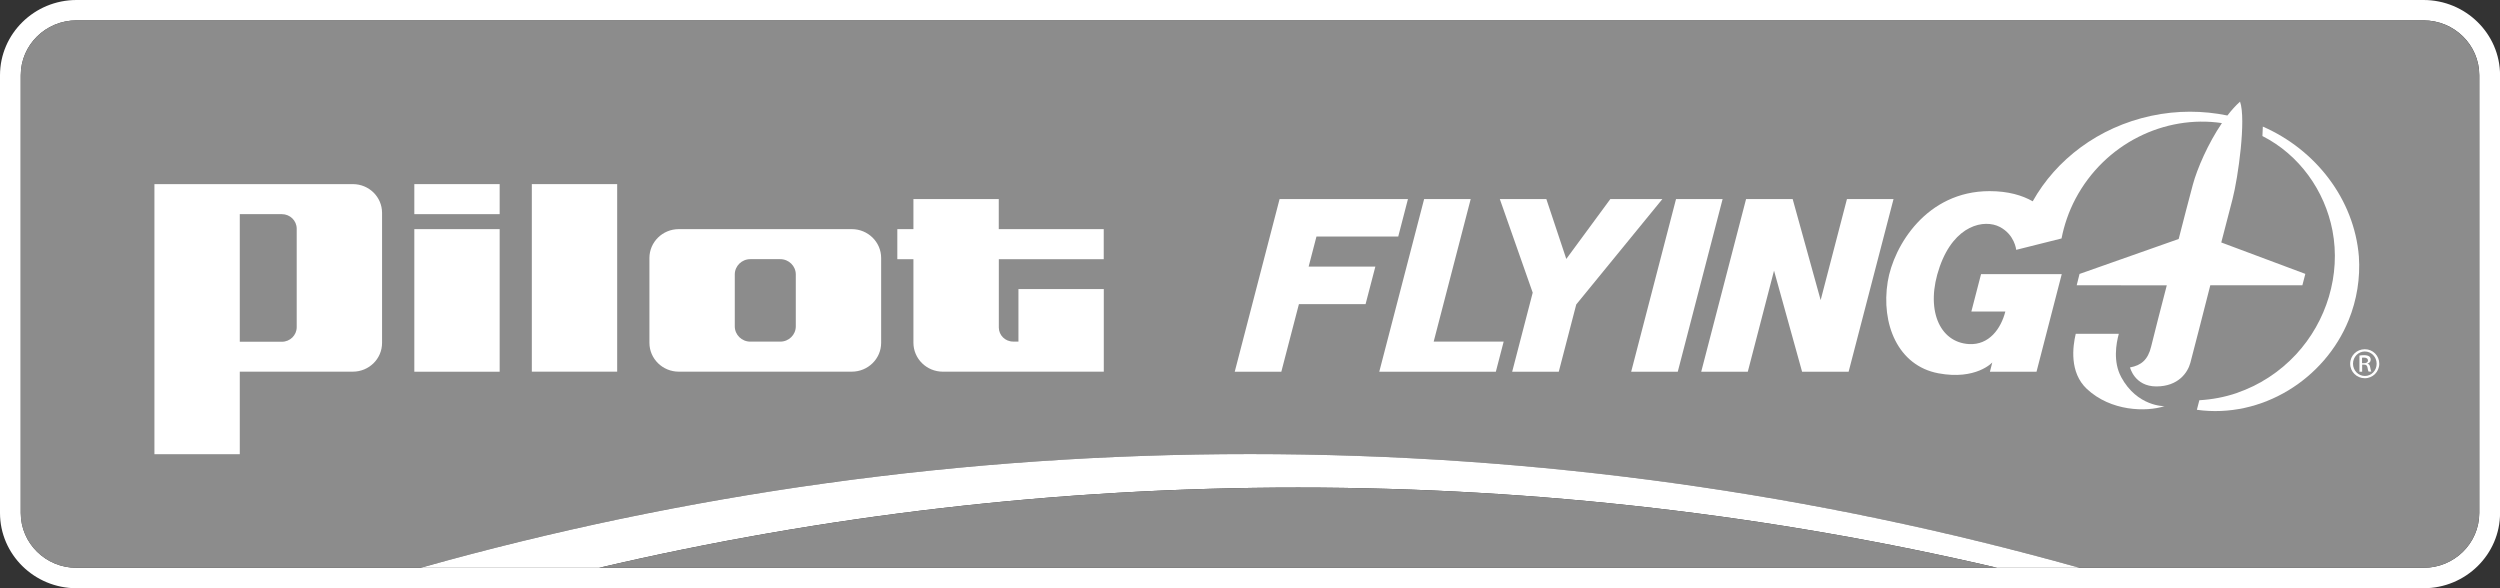
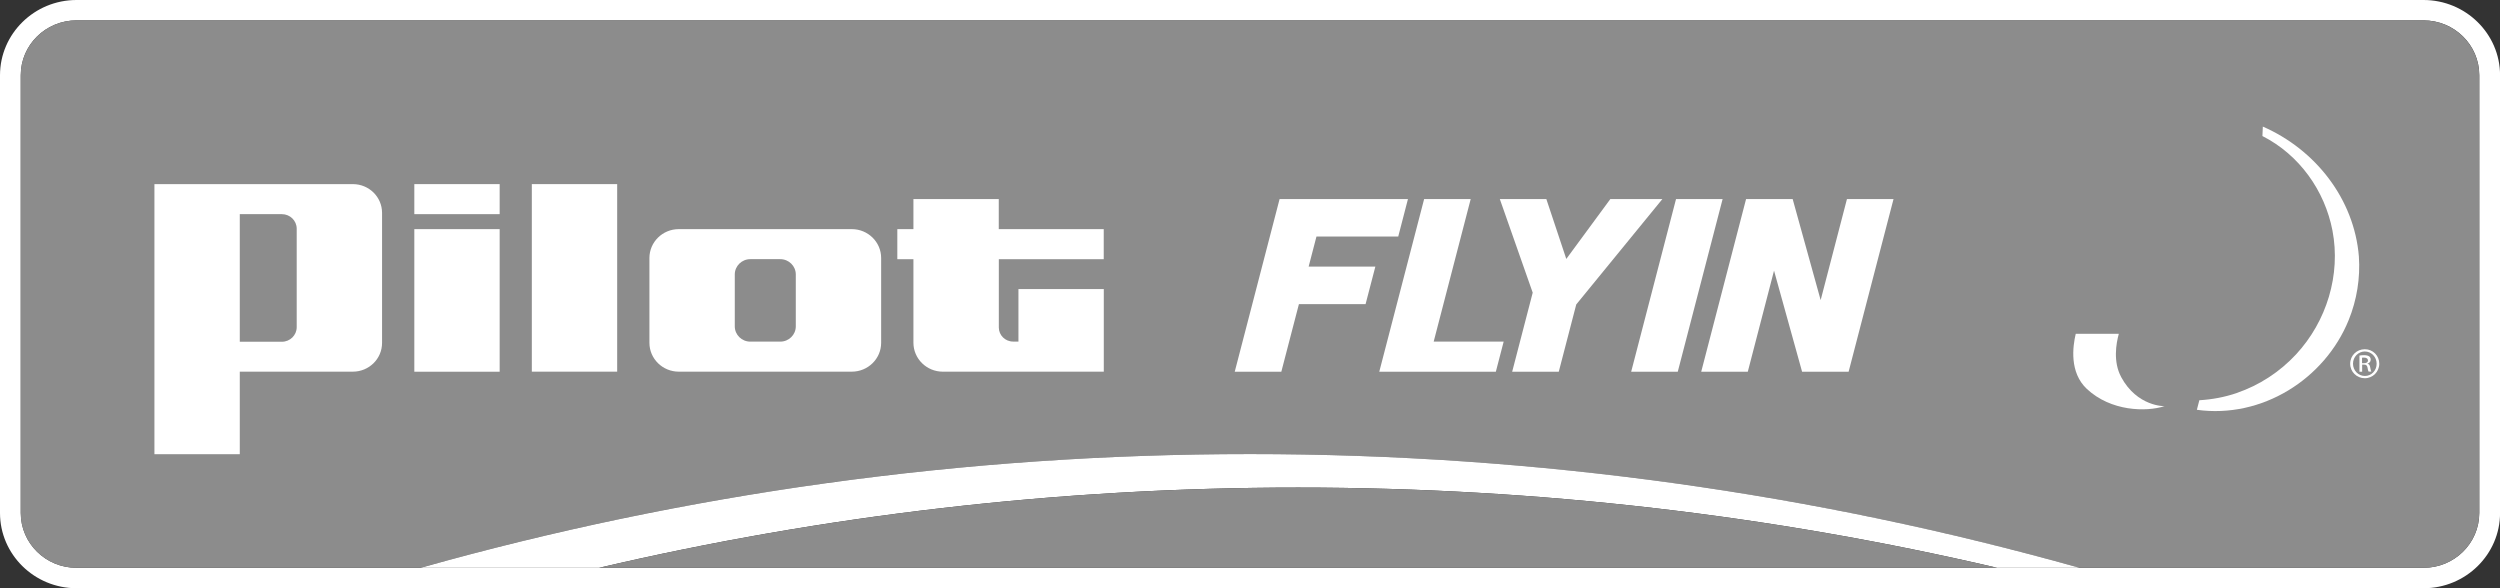
<svg xmlns="http://www.w3.org/2000/svg" width="170" height="40" viewBox="0 0 170 40" fill="none">
  <rect x="0" y="0" width="170" height="40" fill="#333333" stroke="none" />
  <g clip-path="url(#clip0_21661_12913)">
    <path d="M164.799 1.385C166.895 1.385 168.592 3.054 168.592 5.115V34.881C168.592 36.942 166.895 38.611 164.799 38.611H5.205C3.109 38.611 1.412 36.942 1.412 34.881V5.119C1.408 3.058 3.109 1.385 5.205 1.385H164.799ZM164.799 0H5.205C2.335 0 0 2.296 0 5.119V34.881C0 37.704 2.335 40 5.205 40H164.799C167.669 40 170.004 37.704 170.004 34.881V5.119C170.004 2.296 167.669 0 164.799 0Z" fill="white" />
    <path d="M164.799 1.385H5.206C3.109 1.385 1.408 3.058 1.408 5.119V34.881C1.408 36.943 3.106 38.612 5.202 38.612H28.596C46.516 33.573 65.436 30.877 84.998 30.877C104.56 30.877 123.485 33.577 141.4 38.612H164.795C166.891 38.612 168.588 36.943 168.588 34.881V5.119C168.588 3.058 166.891 1.389 164.795 1.389L164.799 1.385Z" fill="#8C8C8C" />
    <path d="M138.479 25.277H135.311L135.471 24.646C135.471 24.646 134.369 25.858 131.811 25.385C129.695 24.992 128.53 23.223 128.303 21.135C128.021 23.839 129.187 26.427 131.811 26.916C133.817 27.289 134.924 26.627 135.311 26.319V26.808H138.479L140.196 20.169V18.639L138.479 25.277Z" fill="#8C8C8C" />
    <path d="M54.114 18.662C54.114 18.088 53.641 17.623 53.058 17.623H51.021C50.438 17.623 49.965 18.088 49.965 18.662V20.192C49.965 19.619 50.438 19.154 51.021 19.154H53.058C53.641 19.154 54.114 19.619 54.114 20.192V18.662Z" fill="#8C8C8C" />
    <path d="M59.922 23.311C59.922 24.396 59.026 25.273 57.927 25.273H46.16C45.057 25.273 44.165 24.396 44.165 23.311V24.842C44.165 25.927 45.061 26.804 46.16 26.804H57.927C59.03 26.804 59.922 25.923 59.922 24.842V23.311Z" fill="#8C8C8C" />
    <path d="M62.113 17.623H61.018V19.154H62.113V17.623Z" fill="#8C8C8C" />
    <path d="M62.112 23.308V24.838C62.112 25.927 63.008 26.808 64.115 26.808H75.057V25.277H64.115C63.008 25.277 62.112 24.396 62.112 23.308Z" fill="#8C8C8C" />
    <path d="M75.053 17.623H67.916V19.154H75.053V17.623Z" fill="#8C8C8C" />
    <path d="M16.305 30.885H10.501V32.416H16.305V30.885Z" fill="#8C8C8C" />
    <path d="M19.167 14.562H16.305V16.092H19.167C19.723 16.092 20.176 16.535 20.176 17.085V15.554C20.176 15.008 19.727 14.562 19.167 14.562Z" fill="#8C8C8C" />
    <path d="M23.993 25.277H16.305V26.808H23.993C25.092 26.808 25.98 25.935 25.98 24.854V23.323C25.98 24.404 25.092 25.277 23.993 25.277Z" fill="#8C8C8C" />
    <path d="M33.977 25.277H28.174V26.808H33.977V25.277Z" fill="#8C8C8C" />
    <path d="M33.977 14.562H28.174V15.577H33.977V14.562Z" fill="#8C8C8C" />
    <path d="M41.968 25.277H36.164V26.808H41.968V25.277Z" fill="#8C8C8C" />
    <path d="M88.326 20.677L87.13 25.277H83.962V26.808H87.13L88.326 22.212H92.859L93.524 19.662V18.131L92.859 20.677H88.326Z" fill="#8C8C8C" />
    <path d="M95.08 16.081H89.519L88.987 18.131H89.386L89.519 17.612H95.08L95.741 15.066V13.535L95.08 16.081Z" fill="#8C8C8C" />
    <path d="M97.888 23.227L100.008 15.066V13.535L97.489 23.227H97.888Z" fill="#8C8C8C" />
    <path d="M101.717 25.277H96.958H96.747H93.79V26.808H96.747H96.958H101.717L102.249 24.758V23.227L101.717 25.277Z" fill="#8C8C8C" />
    <path d="M104.224 19.901L101.987 13.535V15.066L103.997 20.781L104.224 19.901Z" fill="#8C8C8C" />
    <path d="M107.185 20.701L105.996 25.277H102.828V26.808H105.996L107.185 22.235L113.043 15.066V13.535L107.185 20.701Z" fill="#8C8C8C" />
    <path d="M114.087 25.277H110.919V26.808H114.087L117.137 15.066V13.535L114.087 25.277Z" fill="#8C8C8C" />
    <path d="M125.706 25.277H122.542L120.634 18.404L118.85 25.277H115.683V26.808H118.85L120.634 19.935L122.542 26.808H125.706L128.76 15.066V13.535L125.706 25.277Z" fill="#8C8C8C" />
    <path d="M141.213 19.395V20.926L146.942 20.934C147.083 20.384 147.224 19.842 147.337 19.403L141.213 19.395Z" fill="#8C8C8C" />
    <path d="M150.231 9.815C150.49 9.319 150.779 8.823 151.088 8.365C147.201 7.784 143.129 9.75 141.131 13.511C140.666 14.384 140.361 15.296 140.181 16.211L137.099 16.984C137.099 16.984 137.001 15.954 135.976 15.423C134.952 14.892 132.91 15.25 131.897 18.131C131.514 19.223 131.416 20.227 131.557 21.058C131.62 20.615 131.729 20.15 131.897 19.661C132.91 16.78 134.952 16.423 135.976 16.954C137.001 17.484 137.099 18.515 137.099 18.515L140.181 17.742C140.361 16.827 140.669 15.915 141.131 15.042C142.981 11.557 146.614 9.619 150.231 9.815Z" fill="#8C8C8C" />
    <path d="M143.951 24.816C143.986 24.593 144.037 24.396 144.08 24.231V22.7C143.943 23.2 143.79 24.012 143.951 24.816Z" fill="#8C8C8C" />
    <path d="M134.049 21.185V22.7H134.053V22.715H135.586C136.004 22.262 136.215 21.7 136.305 21.4L136.36 21.185H134.049Z" fill="#8C8C8C" />
    <path d="M152.472 9.927V9.85C152.472 9.808 152.472 9.765 152.472 9.723V8.438C152.449 10.119 152.085 12.473 151.811 13.539C151.628 14.246 151.28 15.588 151.045 16.492L151.405 16.627C151.557 16.035 151.71 15.454 151.808 15.069C152.085 13.992 152.453 11.608 152.468 9.927H152.472Z" fill="#8C8C8C" />
    <path d="M156.555 19.4H150.294C149.895 20.965 149.132 23.946 148.937 24.677C148.761 25.342 148.115 26.281 146.625 26.281C145.135 26.281 144.834 24.988 144.834 24.988V26.477C145.898 27.646 147.192 27.619 147.192 27.619C145.937 28.023 143.54 27.973 141.909 26.446C141.166 25.75 140.974 24.808 140.986 23.981V25.642C140.994 26.435 141.201 27.319 141.909 27.977C143.54 29.504 145.937 29.554 147.192 29.15V27.758C148.28 27.554 148.78 26.781 148.937 26.208C149.132 25.477 149.895 22.5 150.294 20.931H156.555L156.754 20.158V18.627L156.555 19.4Z" fill="#8C8C8C" />
    <path d="M158.608 17.212C158.671 17.535 158.71 17.858 158.737 18.181C158.804 17.35 158.768 16.512 158.608 15.681C158.088 12.969 156.355 10.523 153.845 9.25V10.781C156.355 12.054 158.088 14.5 158.608 17.212Z" fill="#8C8C8C" />
    <path d="M160.427 17.988C160.443 19.277 160.2 20.561 159.715 21.761C158.088 25.781 153.806 28.481 149.391 27.865V29.404H149.418C153.829 30 158.092 27.304 159.719 23.292C160.181 22.157 160.419 20.942 160.431 19.723H160.435V17.988H160.427Z" fill="#8C8C8C" />
    <path d="M41.968 12.52H36.164V25.273H41.968V12.52Z" fill="white" />
    <path d="M33.977 15.581H28.174V25.277H33.977V15.581Z" fill="white" />
    <path d="M33.977 12.52H28.174V14.562H33.977V12.52Z" fill="white" />
    <path d="M44.161 17.543V23.312C44.161 24.396 45.057 25.273 46.156 25.273H57.923C59.026 25.273 59.918 24.393 59.918 23.312V17.543C59.918 16.458 59.022 15.581 57.923 15.581H46.156C45.053 15.581 44.161 16.462 44.161 17.543ZM49.965 22.193V18.662C49.965 18.089 50.438 17.623 51.021 17.623H53.058C53.641 17.623 54.114 18.089 54.114 18.662V22.193C54.114 22.766 53.641 23.231 53.058 23.231H51.021C50.438 23.231 49.965 22.766 49.965 22.193Z" fill="white" />
    <path d="M67.916 17.624H75.054V15.581H67.916V13.535H62.113V15.581H61.018V17.624H62.113V23.304C62.113 24.393 63.008 25.274 64.115 25.274H75.058V19.658H69.254V23.227H68.894C68.354 23.227 67.92 22.797 67.92 22.27V17.62L67.916 17.624Z" fill="white" />
    <path d="M10.501 12.52V30.885H16.305V25.273H23.993C25.092 25.273 25.98 24.4 25.98 23.32V14.473C25.98 13.393 25.092 12.52 23.993 12.52H10.501ZM16.305 23.235V14.562H19.167C19.723 14.562 20.176 15.004 20.176 15.554V22.247C20.176 22.793 19.727 23.239 19.167 23.239H16.305V23.235Z" fill="white" />
    <path d="M160.81 23.747C161.357 23.747 161.791 24.186 161.791 24.732C161.791 25.278 161.353 25.72 160.806 25.72C160.258 25.72 159.812 25.285 159.812 24.732C159.812 24.178 160.258 23.747 160.806 23.747H160.81ZM160.806 23.901C160.364 23.901 160.004 24.274 160.004 24.732C160.004 25.189 160.364 25.566 160.81 25.566C161.256 25.57 161.611 25.197 161.611 24.735C161.611 24.274 161.256 23.901 160.81 23.901H160.806ZM160.618 25.278H160.442V24.178C160.532 24.163 160.622 24.151 160.755 24.151C160.923 24.151 161.033 24.186 161.103 24.232C161.17 24.282 161.209 24.355 161.209 24.459C161.209 24.601 161.107 24.693 160.99 24.724V24.732C161.087 24.751 161.158 24.839 161.177 24.997C161.205 25.166 161.232 25.235 161.252 25.27H161.064C161.037 25.235 161.013 25.136 160.99 24.989C160.962 24.847 160.892 24.793 160.751 24.793H160.626V25.27L160.618 25.278ZM160.618 24.697H160.747C160.896 24.697 161.021 24.647 161.021 24.509C161.021 24.413 160.951 24.316 160.747 24.316C160.692 24.316 160.653 24.32 160.618 24.324V24.697Z" fill="white" />
    <path d="M113.97 13.535H117.138L114.088 25.277H110.92L113.97 13.535Z" fill="white" />
    <path d="M95.08 16.085L95.741 13.535H87.012L83.962 25.277H87.13L88.326 20.681H92.859L93.524 18.131H88.987L89.519 16.085H95.08Z" fill="white" />
    <path d="M97.49 23.231L100.008 13.535H96.841L93.79 25.277H101.717L102.249 23.231H97.49Z" fill="white" />
    <path d="M125.593 13.535L123.805 20.408L121.901 13.535H118.733L115.683 25.277H118.85L120.634 18.404L122.542 25.277H125.706L128.76 13.535H125.593Z" fill="white" />
    <path d="M113.043 13.535H109.504L106.508 17.608L105.151 13.535H101.987L104.224 19.901L102.828 25.277H105.996L107.185 20.704L113.043 13.535Z" fill="white" />
-     <path d="M151.044 16.497C151.279 15.589 151.627 14.251 151.811 13.543C152.194 12.066 152.745 8.112 152.323 6.912C152.026 7.177 151.74 7.497 151.463 7.854C149.812 7.516 148.052 7.497 146.277 7.877C142.683 8.651 139.812 10.858 138.224 13.689C137.517 13.285 136.566 12.997 135.287 12.997C131.005 12.997 128.764 16.716 128.365 19.154C127.9 22.016 129.05 24.87 131.815 25.385C134.372 25.862 135.475 24.647 135.475 24.647L135.315 25.277H138.483L140.199 18.639H134.712L134.052 21.185H136.363C136.062 22.358 135.256 23.474 133.891 23.397C131.869 23.281 130.888 21.012 131.901 18.135C132.914 15.254 134.955 14.897 135.98 15.428C137.004 15.958 137.102 16.989 137.102 16.989L140.184 16.216C140.364 15.301 140.673 14.389 141.134 13.516C143.129 9.754 147.204 7.793 151.091 8.37C150.152 9.751 149.405 11.47 149.112 12.562C148.881 13.416 148.443 15.108 148.15 16.251L141.408 18.628L141.216 19.397L147.341 19.404C147 20.712 146.425 22.947 146.277 23.57C146.062 24.466 145.6 24.847 144.842 24.985C144.842 24.985 145.147 26.277 146.633 26.277C148.119 26.277 148.764 25.339 148.944 24.674C149.14 23.943 149.902 20.966 150.301 19.397H156.562L156.762 18.624L151.052 16.489L151.044 16.497Z" fill="white" />
    <path d="M144.235 25.627C143.684 24.6 143.895 23.369 144.079 22.7H141.15C140.943 23.569 140.712 25.327 141.905 26.446C143.535 27.973 145.933 28.023 147.188 27.619C147.188 27.619 145.327 27.666 144.232 25.627H144.235Z" fill="white" />
    <path d="M160.404 17.439C160.087 13.547 157.466 10.178 153.872 8.608C153.869 8.816 153.861 9.031 153.845 9.251C156.356 10.524 158.088 12.97 158.608 15.681C159.183 18.681 158.217 21.851 156.129 24.101C155.03 25.285 153.634 26.201 152.093 26.724H152.105C151.28 27.005 150.423 27.166 149.555 27.216L149.387 27.866C153.806 28.482 158.084 25.782 159.711 21.762C160.267 20.393 160.505 18.908 160.404 17.439Z" fill="white" />
    <path d="M85.003 30.877C65.441 30.877 46.516 33.577 28.601 38.612H40.724C55.984 35.046 71.901 33.154 88.268 33.154C104.635 33.154 120.556 35.046 135.812 38.612H141.405C123.485 33.573 104.565 30.877 85.003 30.877Z" fill="white" />
    <path d="M135.813 38.612C120.553 35.047 104.635 33.154 88.269 33.154C71.902 33.154 55.981 35.047 40.725 38.612H135.817H135.813Z" fill="#8C8C8C" />
  </g>
  <defs>
    <clipPath id="clip0_21661_12913">
      <rect width="170" height="40" fill="white" />
    </clipPath>
  </defs>
</svg>